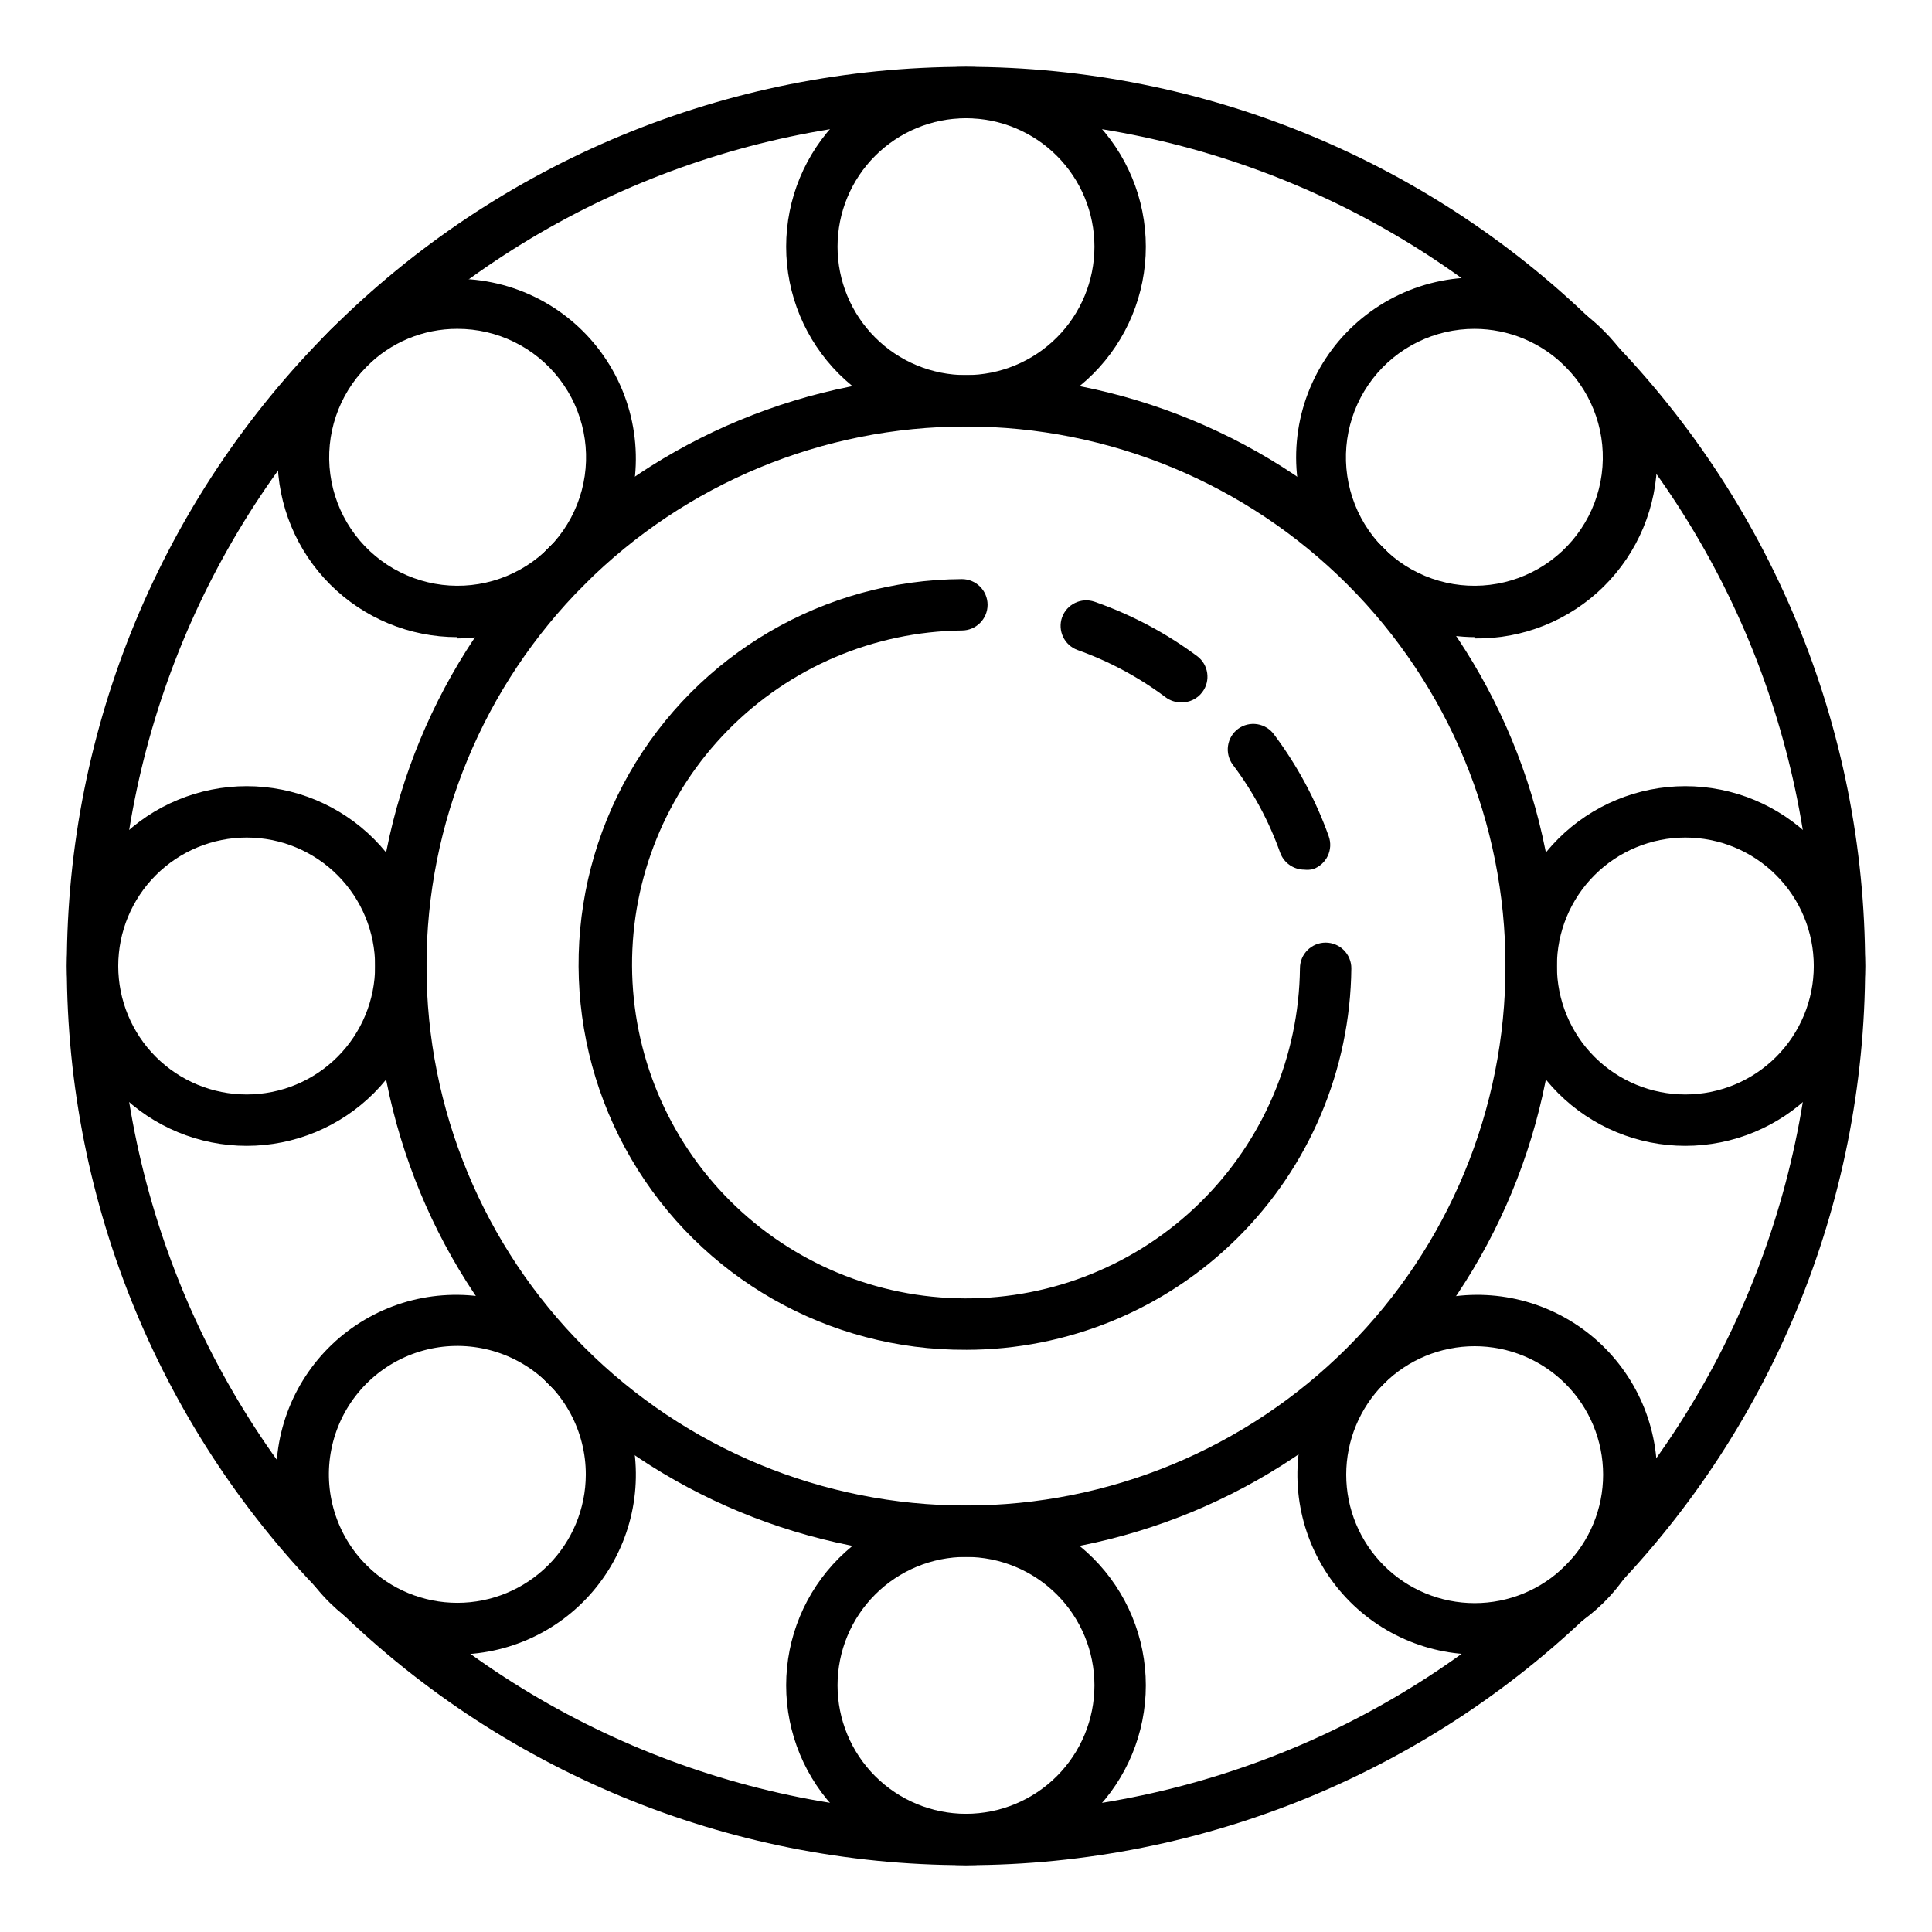
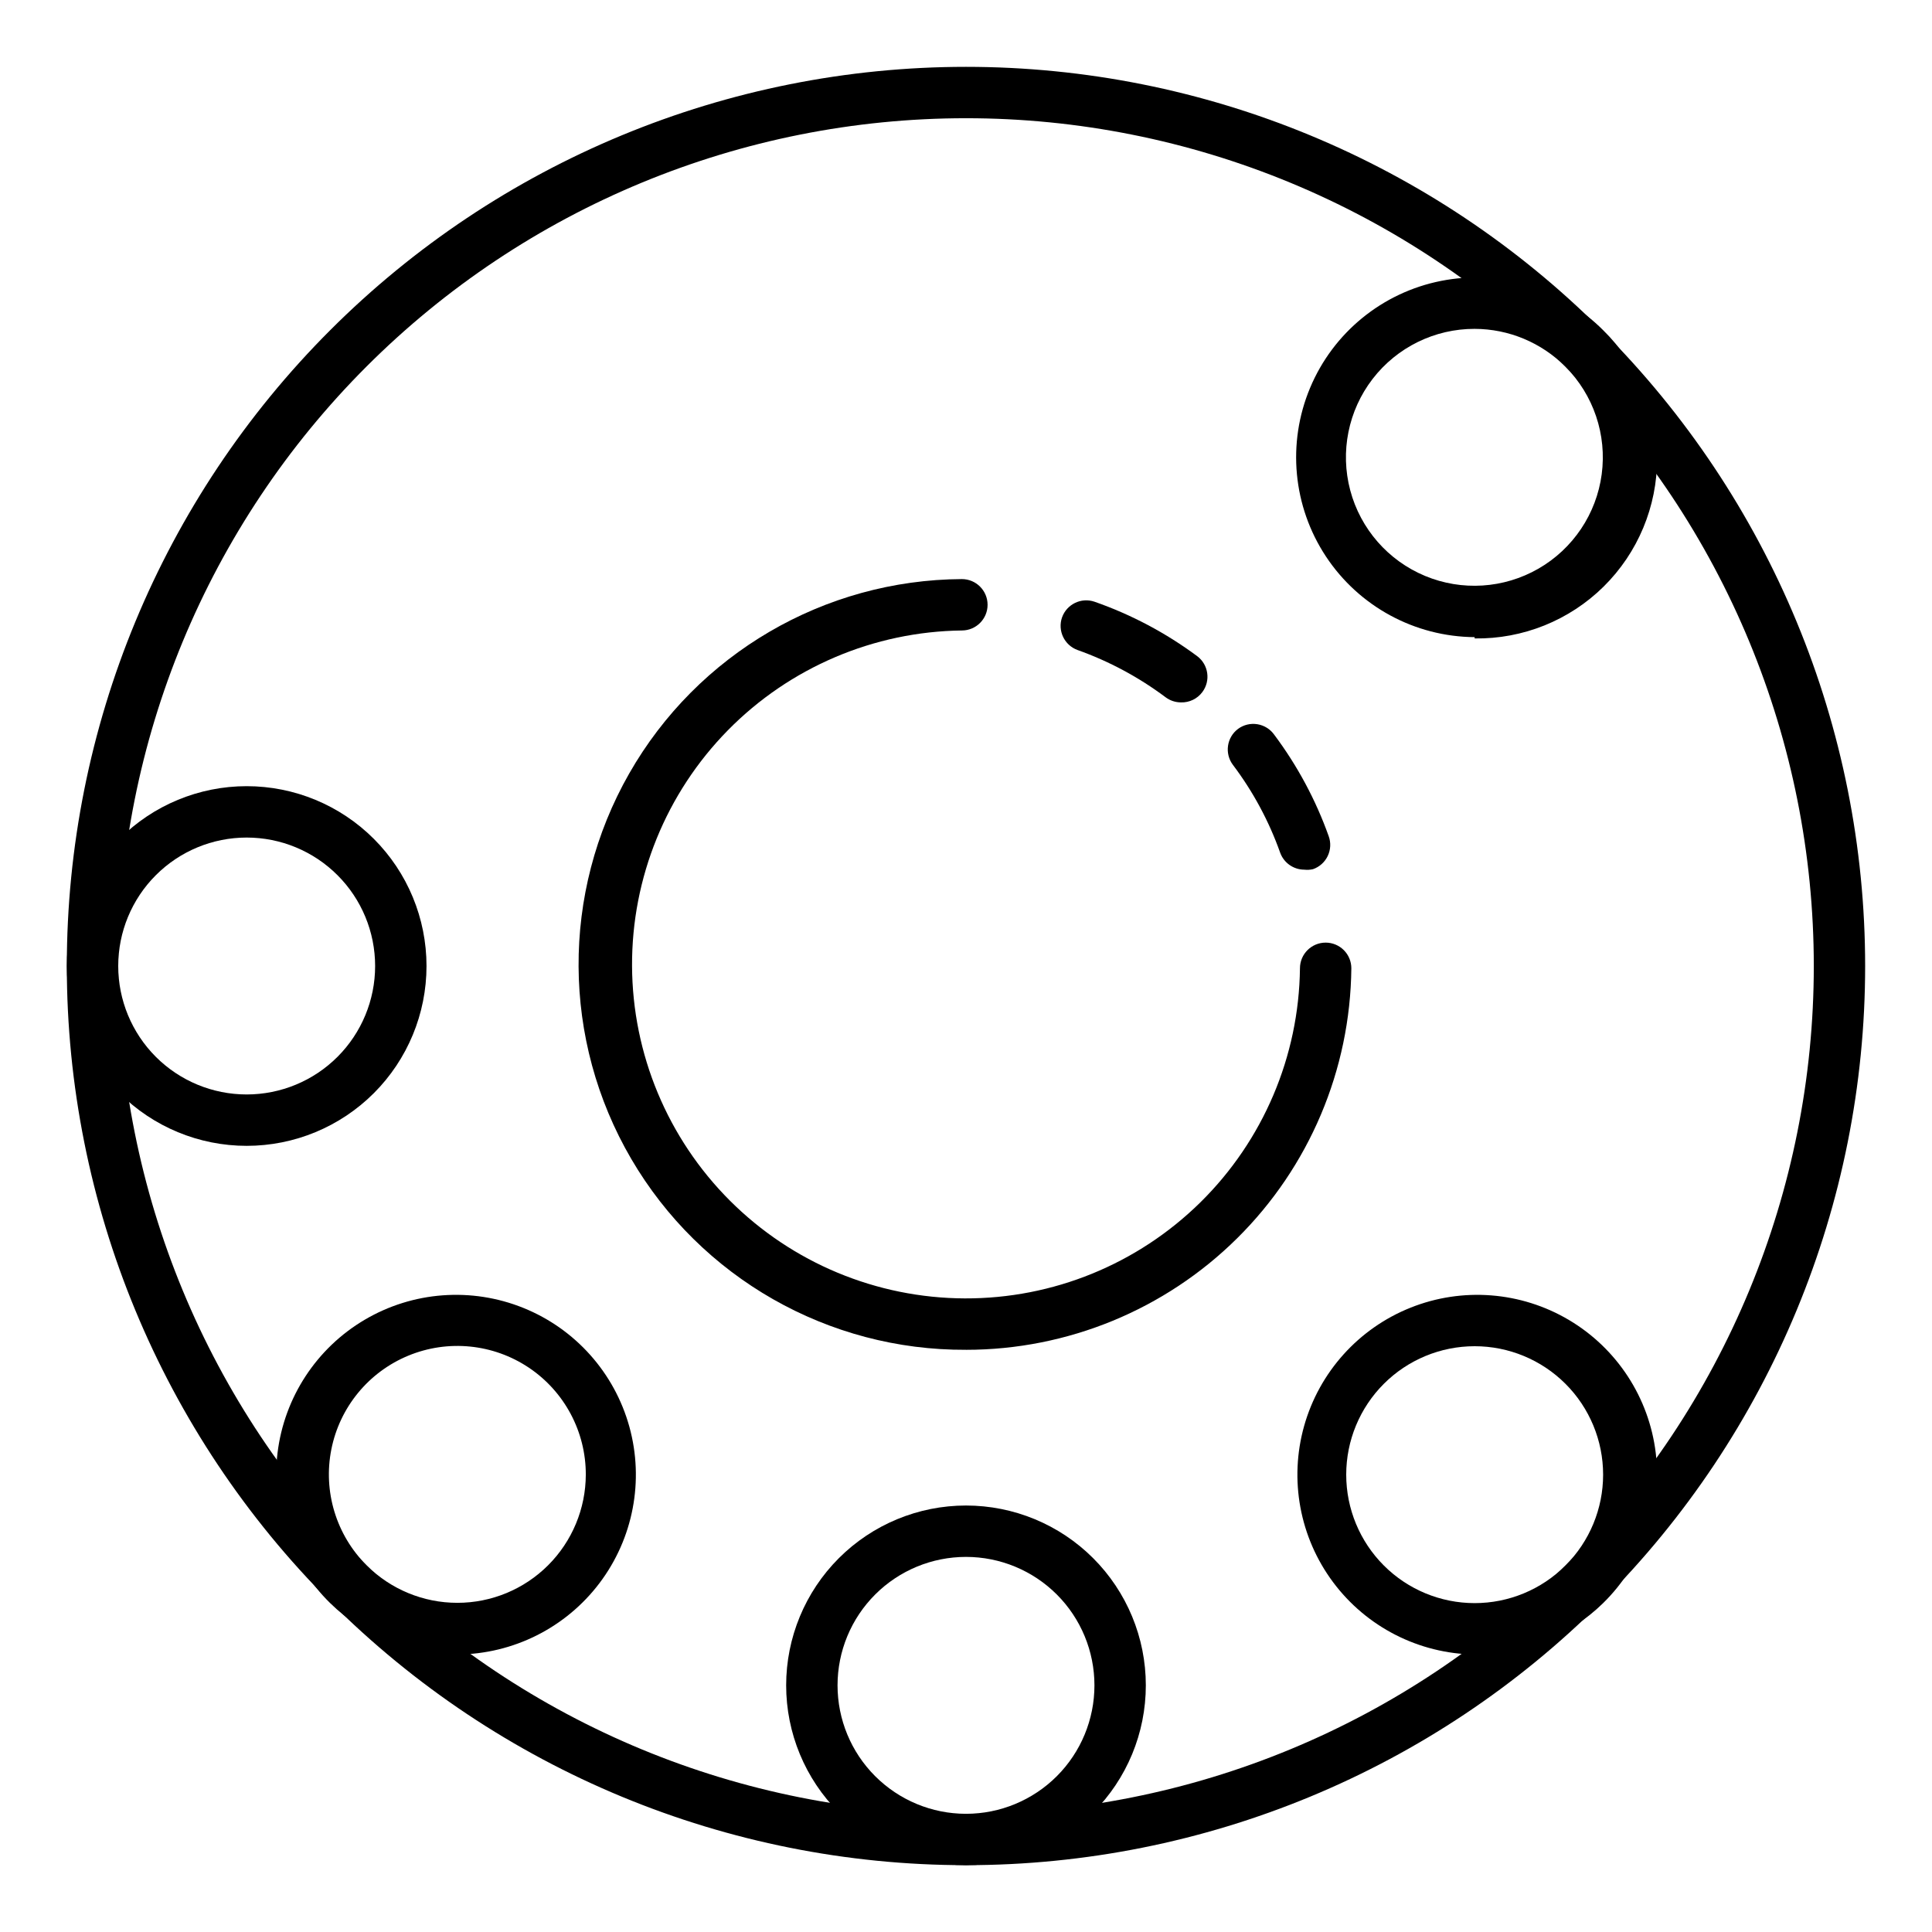
<svg xmlns="http://www.w3.org/2000/svg" fill="#000000" width="800px" height="800px" version="1.1" viewBox="144 144 512 512">
  <g>
-     <path d="m400 257.03c-12.641 0-24.762-5.023-33.699-13.961s-13.961-21.059-13.961-33.699c0-12.641 5.023-24.762 13.961-33.699s21.059-13.957 33.699-13.957c12.637 0 24.762 5.019 33.699 13.957s13.957 21.059 13.957 33.699c0 12.641-5.019 24.762-13.957 33.699s-21.062 13.961-33.699 13.961zm0-81.699c-9.031 0-17.688 3.586-24.07 9.969-6.387 6.383-9.973 15.043-9.973 24.07 0 9.027 3.586 17.688 9.973 24.07 6.383 6.387 15.039 9.973 24.07 9.973 9.027 0 17.684-3.586 24.07-9.973 6.383-6.383 9.969-15.043 9.969-24.07 0-9.027-3.586-17.688-9.969-24.07-6.387-6.383-15.043-9.969-24.07-9.969z" />
    <path d="m534.8 312.85c-15.883-0.113-30.668-8.137-39.422-21.391-8.754-13.258-10.328-30.004-4.195-44.66 6.129-14.652 19.16-25.289 34.746-28.363 15.586-3.07 31.68 1.824 42.914 13.059 9.125 8.938 14.281 21.172 14.309 33.945 0.027 12.777-5.078 25.031-14.168 34.008-9.094 8.977-21.406 13.93-34.184 13.746zm0-81.699c-10.582-0.023-20.578 4.879-27.039 13.262-6.461 8.387-8.652 19.297-5.934 29.527 2.719 10.227 10.039 18.609 19.812 22.68 9.77 4.07 20.879 3.359 30.055-1.914 9.176-5.277 15.375-14.52 16.773-25.012 1.398-10.492-2.16-21.035-9.633-28.531-6.371-6.391-15.016-9.988-24.035-10.012z" />
    <path d="m265.2 582.46c-12.59 0.09-24.707-4.805-33.699-13.617-10.59-10.375-15.746-25.09-13.953-39.805 1.789-14.715 10.328-27.758 23.098-35.289 12.77-7.527 28.316-8.688 42.062-3.133 13.746 5.551 24.121 17.184 28.078 31.473 3.953 14.285 1.035 29.602-7.898 41.43-8.934 11.832-22.863 18.832-37.688 18.941zm-24.031-23.625c6.383 6.363 15.027 9.934 24.043 9.93 9.012 0 17.656-3.578 24.035-9.945 6.379-6.367 9.973-15.004 9.996-24.02 0.023-11.379-5.641-22.02-15.094-28.355-9.457-6.332-21.449-7.523-31.965-3.172-10.516 4.352-18.16 13.668-20.375 24.832-2.215 11.164 1.297 22.695 9.359 30.73z" />
-     <path d="m265.2 312.85c-12.641 0.004-24.762-5.019-33.703-13.957-8.938-8.938-13.957-21.059-13.957-33.699 0-12.641 5.019-24.762 13.961-33.699 11.316-11.09 27.402-15.828 42.922-12.645 15.52 3.18 28.445 13.867 34.484 28.512 6.043 14.645 4.41 31.336-4.352 44.535-8.766 13.199-23.512 21.18-39.355 21.297zm-24.031-71.688c-7.473 7.496-11.035 18.039-9.637 28.531 1.398 10.492 7.602 19.734 16.777 25.012 9.176 5.273 20.281 5.984 30.051 1.914 9.773-4.07 17.094-12.453 19.812-22.68 2.719-10.23 0.527-21.141-5.934-29.527-6.461-8.383-16.453-13.285-27.039-13.262-9.031-0.023-17.691 3.582-24.031 10.012z" />
    <path d="m400 638.29c-63.199 0-123.81-25.105-168.5-69.793s-69.793-105.3-69.793-168.49c0-63.199 25.105-123.81 69.793-168.5s105.3-69.793 168.5-69.793c63.195 0 123.8 25.105 168.49 69.793s69.793 105.3 69.793 168.5c0 63.195-25.105 123.8-69.793 168.49s-105.3 69.793-168.49 69.793zm0-462.96c-59.59 0-116.73 23.668-158.87 65.805-42.137 42.133-65.805 99.277-65.805 158.87 0 59.586 23.668 116.73 65.805 158.87 42.133 42.133 99.277 65.805 158.87 65.805 59.586 0 116.73-23.672 158.87-65.805 42.133-42.137 65.805-99.281 65.805-158.87 0-59.59-23.672-116.73-65.805-158.87-42.137-42.137-99.281-65.805-158.87-65.805z" />
-     <path d="m400 556.59c-41.531 0-81.359-16.5-110.73-45.867-29.367-29.363-45.863-69.195-45.863-110.72 0-41.531 16.496-81.359 45.863-110.73 29.367-29.367 69.195-45.863 110.73-45.863 41.527 0 81.359 16.496 110.72 45.863 29.367 29.367 45.867 69.195 45.867 110.73 0 41.527-16.5 81.359-45.867 110.72-29.363 29.367-69.195 45.867-110.72 45.867zm0-299.56c-37.922 0-74.285 15.062-101.1 41.875s-41.875 63.176-41.875 101.1c0 37.918 15.062 74.281 41.875 101.09 26.812 26.816 63.176 41.879 101.1 41.879 37.918 0 74.281-15.062 101.09-41.879 26.816-26.812 41.879-63.176 41.879-101.09 0-37.922-15.062-74.285-41.879-101.1-26.812-26.812-63.176-41.875-101.09-41.875z" />
    <path d="m456.98 330.14c-1.473 0-2.906-0.477-4.086-1.359-7.109-5.324-14.984-9.547-23.352-12.527-3.496-1.281-5.316-5.133-4.086-8.648 1.254-3.488 5.066-5.332 8.578-4.152 9.758 3.406 18.938 8.273 27.234 14.434 3.008 2.258 3.617 6.523 1.359 9.531-1.328 1.773-3.434 2.789-5.648 2.723z" />
    <path d="m400 501.71c-36.488 0.191-70.305-19.09-88.715-50.59s-18.621-70.43-0.547-102.12 51.688-51.34 88.172-51.535c3.758 0 6.809 3.051 6.809 6.809 0 3.762-3.051 6.809-6.809 6.809-23.352 0.289-45.641 9.793-62.012 26.445-16.371 16.648-25.504 39.094-25.398 62.445 0.102 23.348 9.426 45.715 25.945 62.219 16.516 16.504 38.887 25.812 62.238 25.898 23.352 0.086 45.789-9.062 62.426-25.449 16.637-16.383 26.125-38.68 26.395-62.031 0-3.758 3.051-6.805 6.809-6.805 1.809 0 3.539 0.715 4.816 1.992s1.992 3.008 1.992 4.812c-0.27 26.91-11.145 52.625-30.27 71.555-19.121 18.934-44.945 29.551-71.852 29.551z" />
    <path d="m489.66 374.47c-2.867-0.004-5.426-1.801-6.402-4.496-2.965-8.352-7.188-16.203-12.527-23.281-2.254-3.008-1.645-7.277 1.363-9.531 1.473-1.086 3.324-1.531 5.129-1.234 1.805 0.293 3.418 1.301 4.473 2.797 6.129 8.191 10.996 17.258 14.43 26.895 0.613 1.707 0.516 3.586-0.262 5.219-0.781 1.637-2.18 2.894-3.891 3.496-0.758 0.176-1.539 0.223-2.312 0.137z" />
    <path d="m400 638.29c-12.641 0-24.762-5.019-33.699-13.957s-13.961-21.059-13.961-33.699 5.023-24.762 13.961-33.699 21.059-13.957 33.699-13.957c12.637 0 24.762 5.019 33.699 13.957s13.957 21.059 13.957 33.699-5.019 24.762-13.957 33.699-21.062 13.957-33.699 13.957zm0-81.699v0.004c-9.031 0-17.688 3.586-24.07 9.969-6.387 6.383-9.973 15.043-9.973 24.07s3.586 17.688 9.973 24.07c6.383 6.383 15.039 9.973 24.07 9.973 9.027 0 17.684-3.59 24.07-9.973 6.383-6.383 9.969-15.043 9.969-24.07s-3.586-17.688-9.969-24.07c-6.387-6.383-15.043-9.969-24.07-9.969z" />
    <path d="m534.8 582.46c-14.801-0.215-28.664-7.293-37.516-19.16-8.852-11.867-11.688-27.172-7.672-41.422s14.426-25.824 28.172-31.32c13.746-5.5 29.266-4.297 42 3.25 12.734 7.551 21.238 20.59 23.012 35.285 1.777 14.699-3.383 29.387-13.953 39.75-9.078 8.895-21.332 13.797-34.043 13.617zm0-81.699c-9.027 0-17.688 3.586-24.07 9.969-6.383 6.383-9.969 15.043-9.969 24.07 0 9.027 3.586 17.688 9.969 24.07 6.383 6.387 15.043 9.973 24.07 9.973 9.027 0 17.688-3.586 24.07-9.973 6.387-6.383 9.973-15.043 9.973-24.07 0-9.027-3.586-17.688-9.973-24.07-6.383-6.383-15.043-9.969-24.07-9.969z" />
-     <path d="m590.63 447.66c-12.641 0-24.762-5.019-33.699-13.957s-13.957-21.062-13.957-33.699c0-12.641 5.019-24.762 13.957-33.699s21.059-13.961 33.699-13.961 24.762 5.023 33.699 13.961 13.957 21.059 13.957 33.699c0 12.637-5.019 24.762-13.957 33.699s-21.059 13.957-33.699 13.957zm0-81.699c-9.027 0-17.688 3.586-24.07 9.973-6.383 6.383-9.969 15.039-9.969 24.07 0 9.027 3.586 17.684 9.969 24.07 6.383 6.383 15.043 9.969 24.07 9.969s17.688-3.586 24.07-9.969c6.383-6.387 9.973-15.043 9.973-24.07 0-9.031-3.59-17.688-9.973-24.07-6.383-6.387-15.043-9.973-24.07-9.973z" />
    <path d="m209.37 447.66c-12.641 0-24.762-5.019-33.699-13.957s-13.957-21.062-13.957-33.699c0-12.641 5.019-24.762 13.957-33.699s21.059-13.961 33.699-13.961c12.641 0 24.762 5.023 33.699 13.961s13.961 21.059 13.961 33.699c0 12.637-5.023 24.762-13.961 33.699s-21.059 13.957-33.699 13.957zm0-81.699c-9.027 0-17.688 3.586-24.07 9.973-6.383 6.383-9.969 15.039-9.969 24.07 0 9.027 3.586 17.684 9.969 24.07 6.383 6.383 15.043 9.969 24.07 9.969 9.027 0 17.688-3.586 24.07-9.969 6.387-6.387 9.973-15.043 9.973-24.07 0-9.031-3.586-17.688-9.973-24.07-6.383-6.387-15.043-9.973-24.07-9.973z" />
  </g>
</svg>